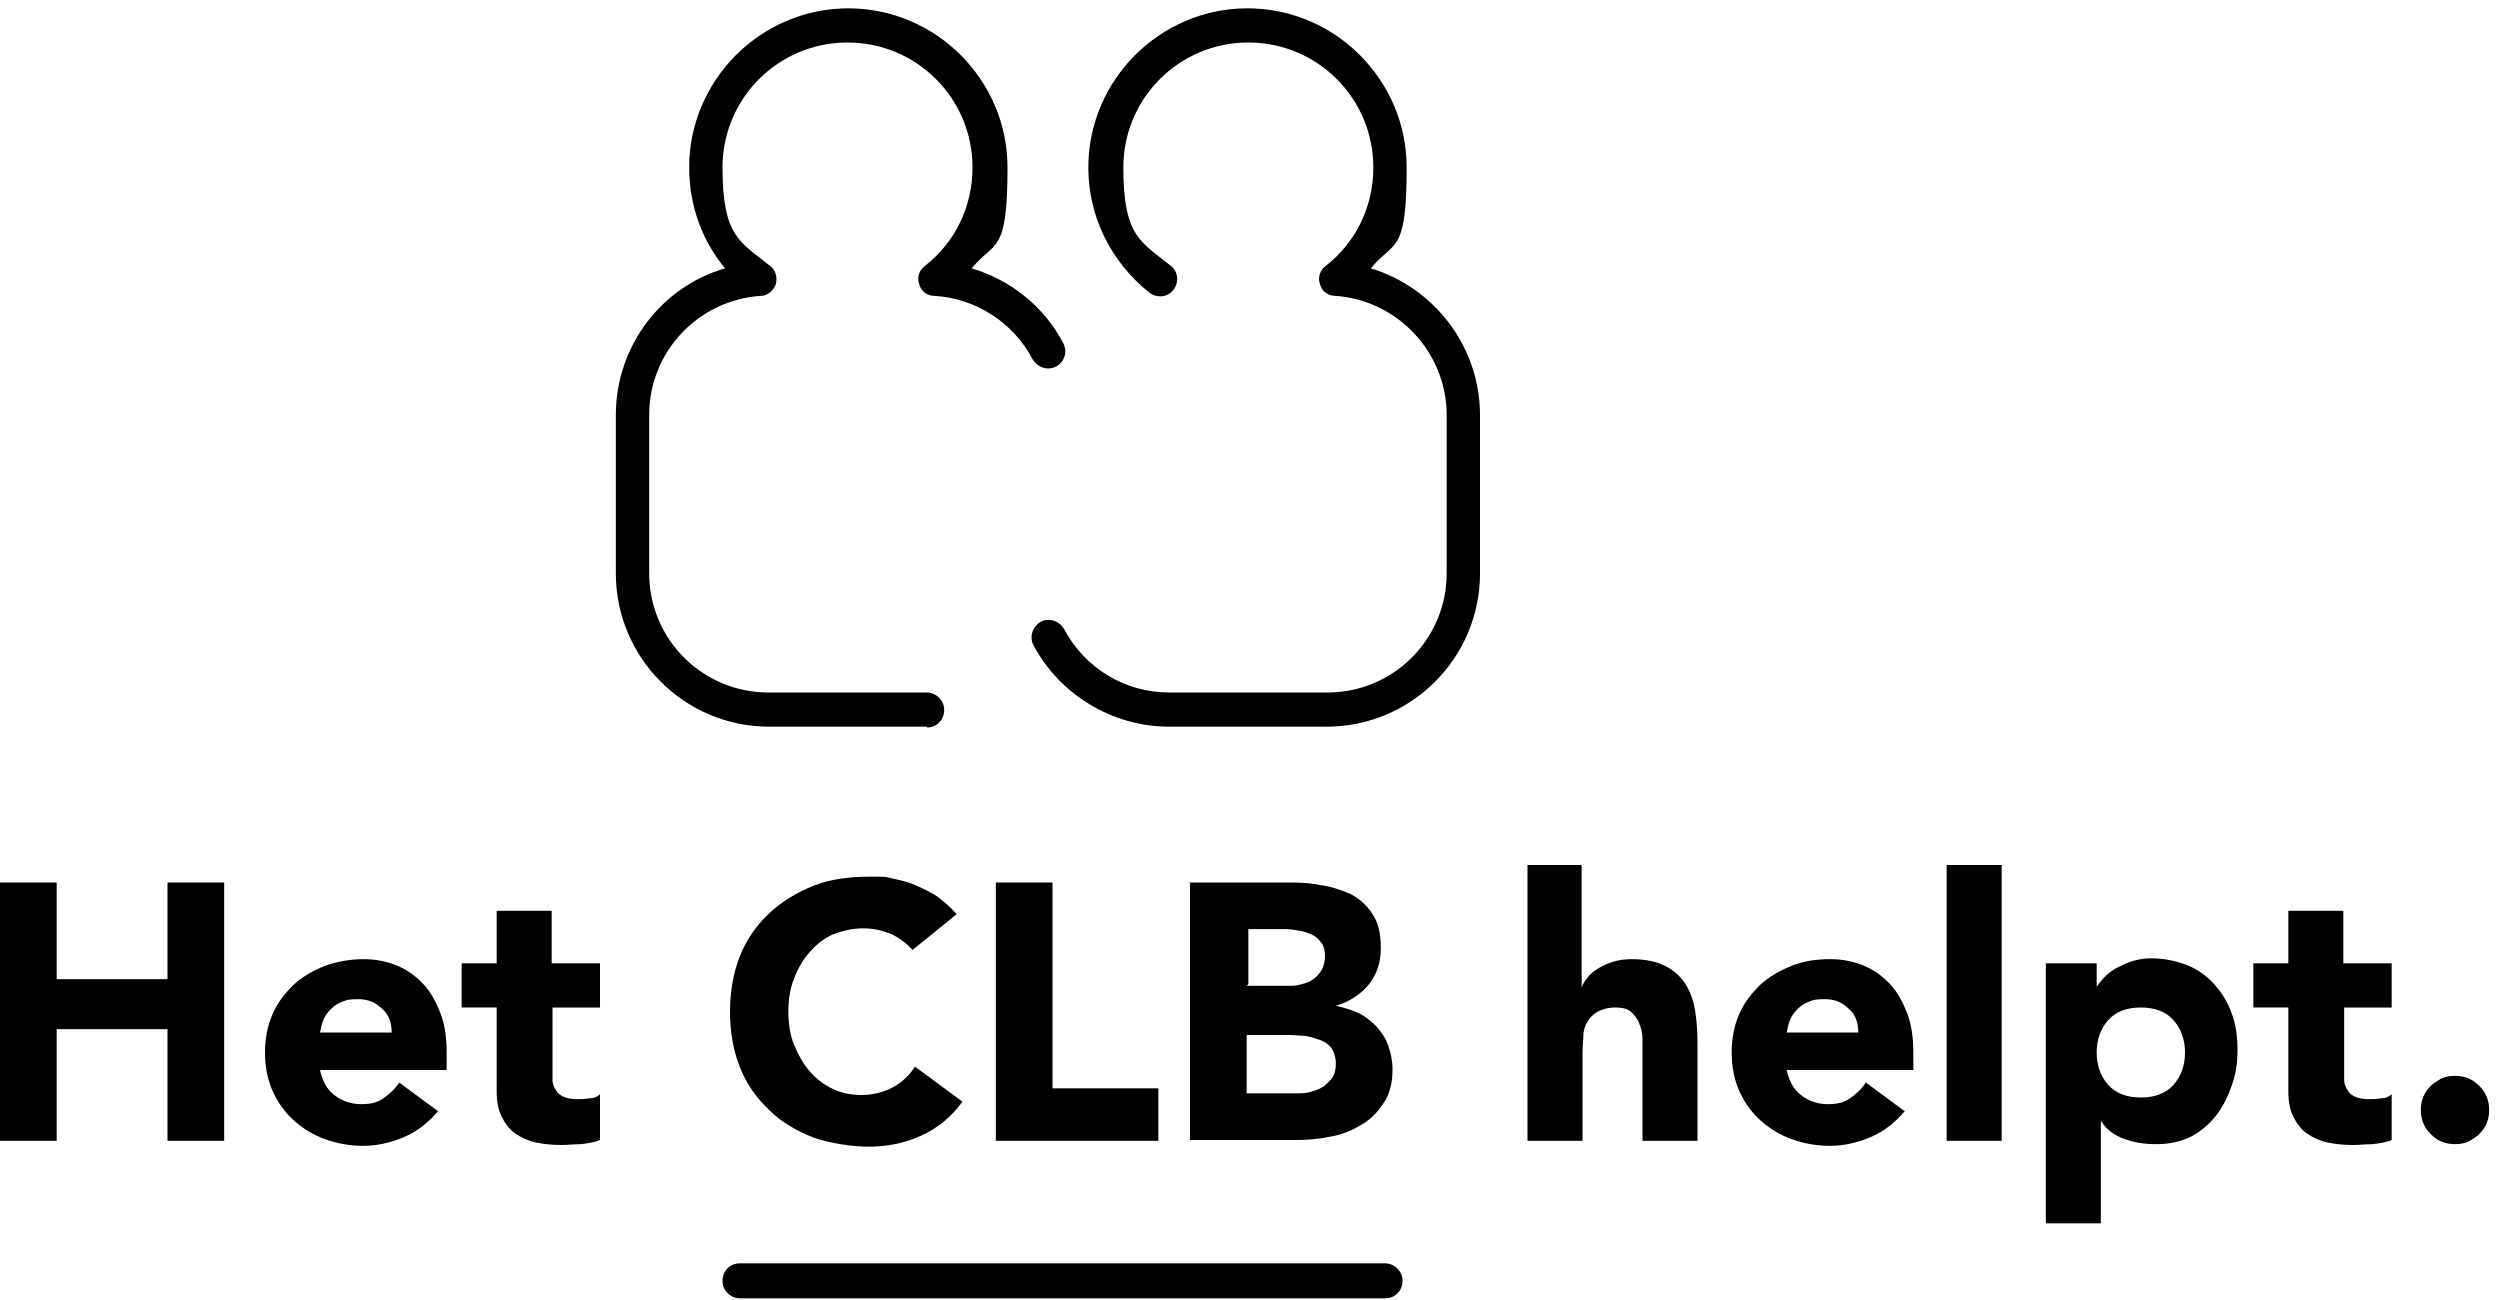
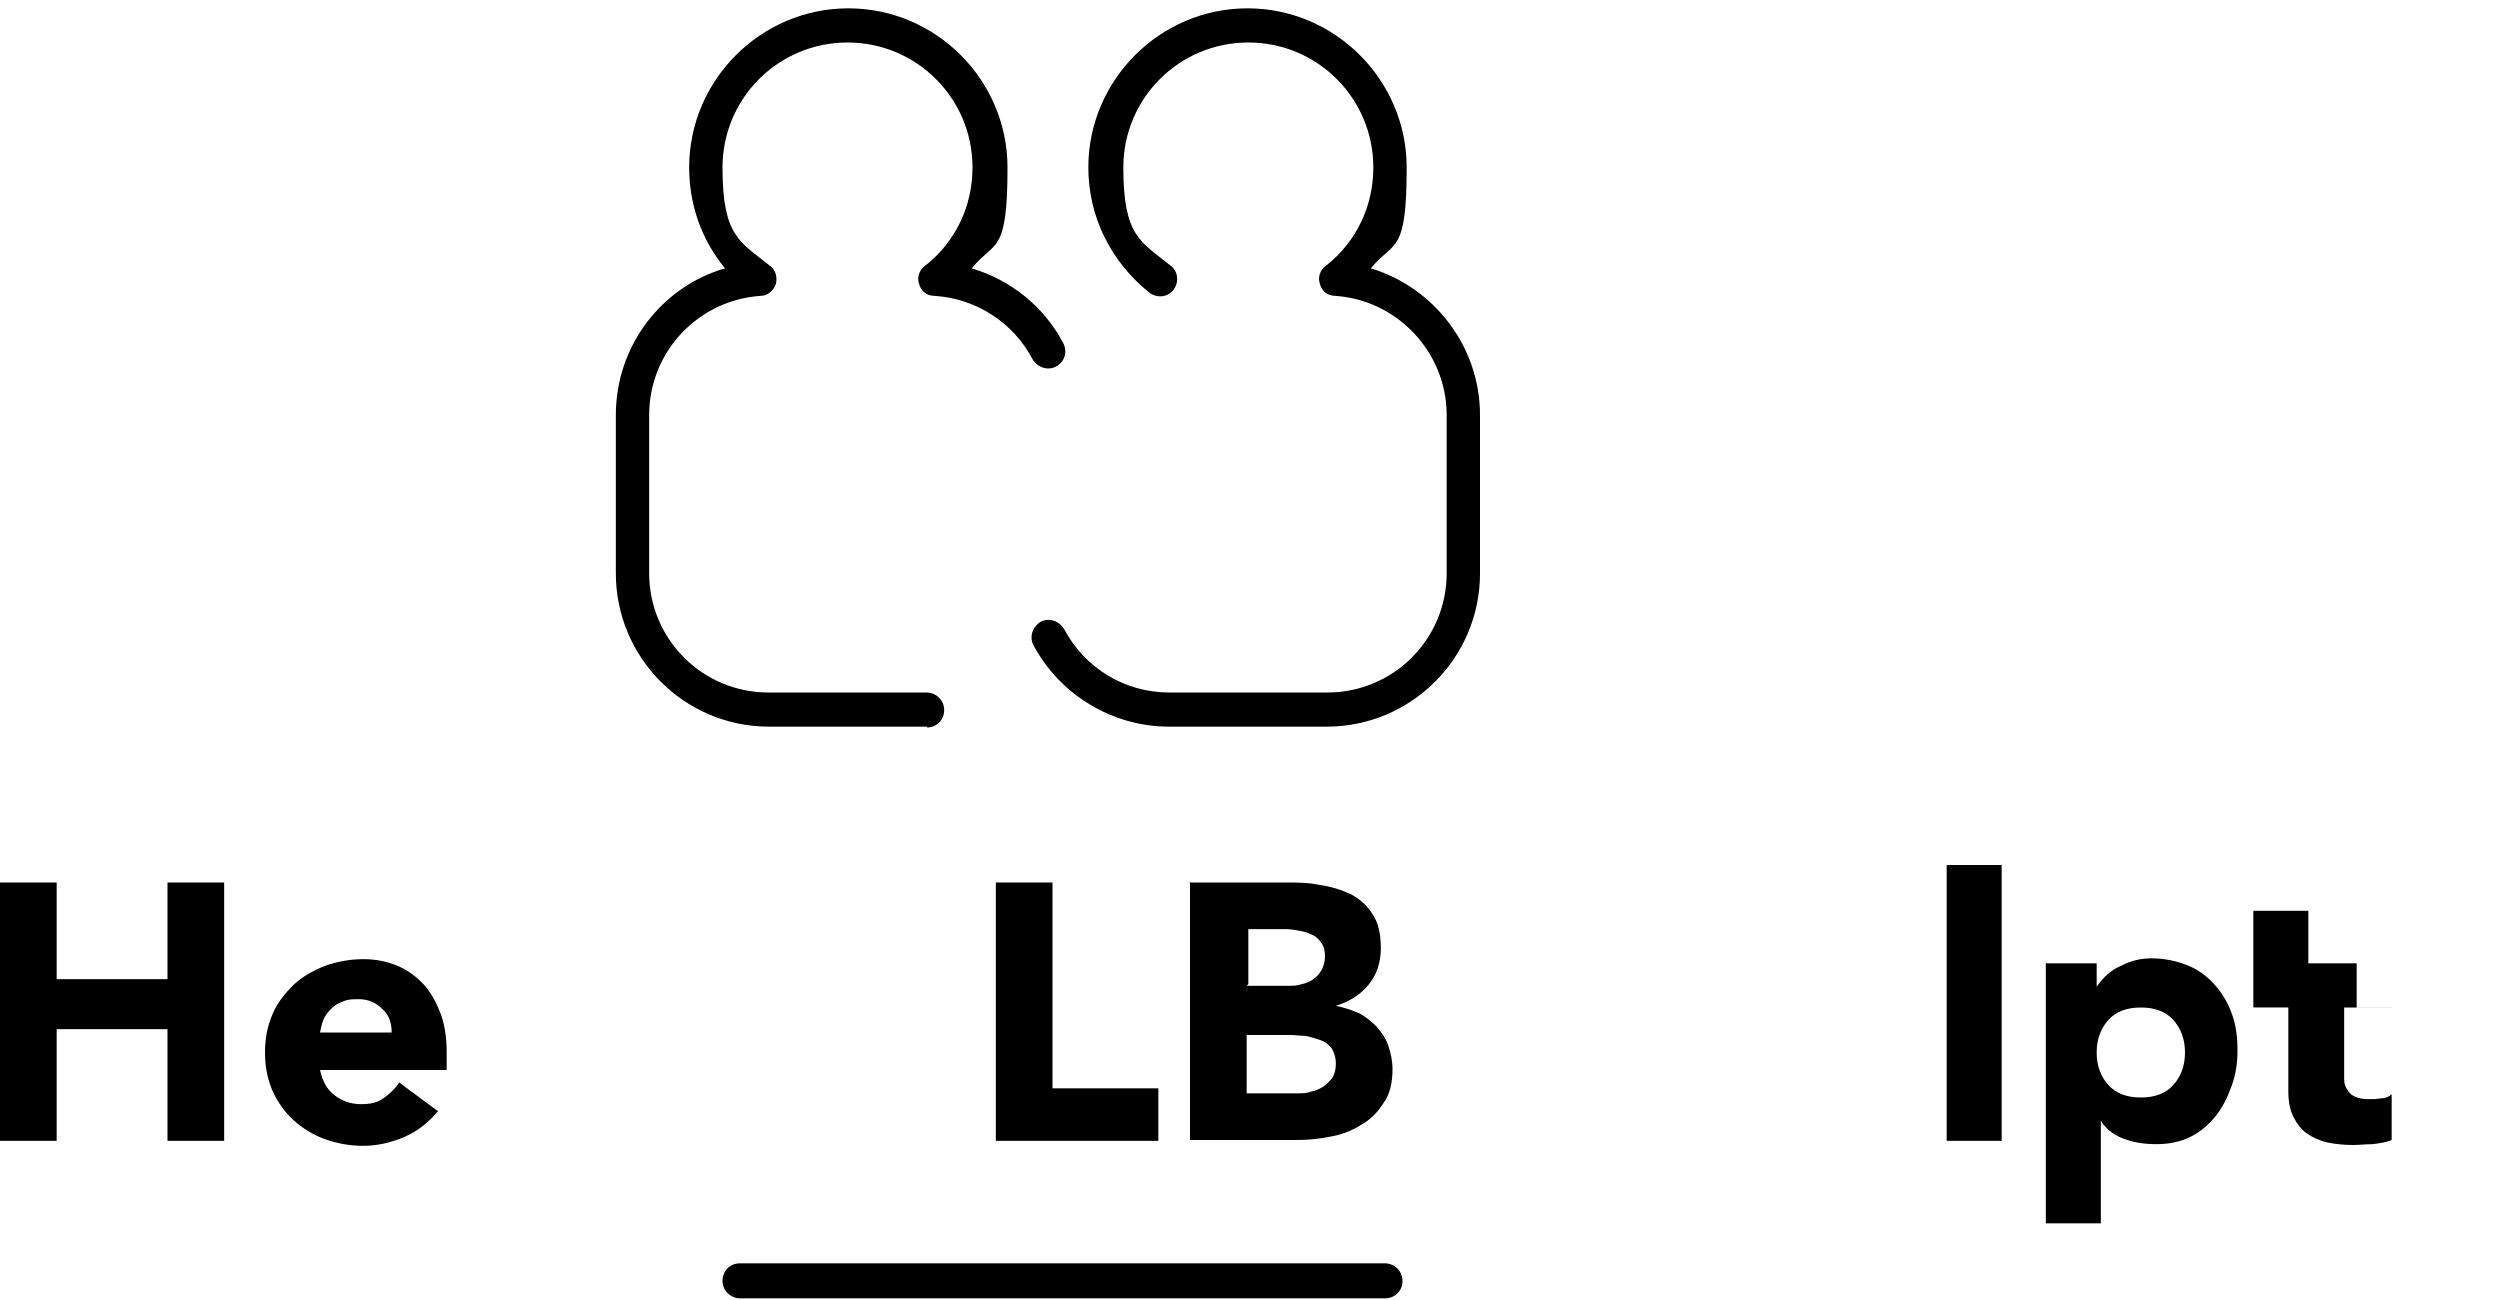
<svg xmlns="http://www.w3.org/2000/svg" viewBox="0 0 300 156" version="1.1">
  <defs>
    <style>
      .cls-1 {
        fill-rule: evenodd;
      }
    </style>
  </defs>
  <g>
    <g id="Layer_1">
      <g id="Design">
        <g id="Homepage-Copy-10">
          <g id="Group-6">
            <g id="Component_x2F_Nav_x2F_Main_x2F_Right-aligned">
              <g id="Group-31">
                <g id="Group-30">
                  <path d="M111.3,87.2h-19c-10.2,0-18.4-8.3-18.4-18.4v-19c0-8.3,5.5-15.4,13.1-17.6-2.8-3.4-4.3-7.6-4.3-12.1,0-10.5,8.6-19.1,19.1-19.1s19.1,8.6,19.1,19.1-1.5,8.7-4.3,12.1c4.7,1.4,8.7,4.6,11,9,.5,1,.2,2.2-.9,2.8-1,.5-2.2.1-2.8-.9-2.3-4.4-6.8-7.3-11.8-7.6-.9,0-1.6-.6-1.8-1.4-.3-.8,0-1.7.7-2.2,3.7-2.9,5.7-7.2,5.7-11.8,0-8.3-6.7-15-15-15s-15,6.7-15,15,2.1,8.9,5.7,11.8c.7.5.9,1.4.7,2.2-.3.8-1,1.4-1.8,1.4-7.5.5-13.4,6.7-13.4,14.3v19c0,7.9,6.4,14.3,14.3,14.3h19c1.1,0,2.1.9,2.1,2.1s-.9,2.1-2.1,2.1" class="cls-1" id="Fill-15" />
                  <path d="M159.3,87.2h-19c-6.8,0-13.1-3.8-16.3-9.8-.5-1-.1-2.2.9-2.8,1-.5,2.2-.1,2.8.9,2.5,4.7,7.3,7.6,12.6,7.6h19c7.9,0,14.3-6.4,14.3-14.3v-19c0-7.5-5.9-13.8-13.4-14.3-.9,0-1.6-.6-1.8-1.4-.3-.8,0-1.7.7-2.2,3.7-2.9,5.7-7.2,5.7-11.8,0-8.3-6.7-15-15-15s-15,6.7-15,15,2.1,8.9,5.7,11.8c.9.7,1,2,.3,2.9-.7.9-2,1-2.9.3-4.6-3.7-7.3-9.1-7.3-15,0-10.5,8.6-19.1,19.1-19.1s19.1,8.6,19.1,19.1-1.5,8.7-4.3,12.1c7.6,2.3,13.1,9.4,13.1,17.6v19c0,10.2-8.3,18.4-18.4,18.4" class="cls-1" id="Fill-16" />
                  <polygon points="0 105.9 6.8 105.9 6.8 117.5 20.1 117.5 20.1 105.9 26.9 105.9 26.9 136.9 20.1 136.9 20.1 123.5 6.8 123.5 6.8 136.9 0 136.9 0 105.9" class="cls-1" id="Fill-17" />
                  <path d="M47,123.9c0-1.1-.3-2.1-1.1-2.8-.8-.8-1.7-1.2-2.9-1.2s-1.4.1-1.9.3c-.6.2-1,.5-1.4.9-.4.4-.7.8-.9,1.3-.2.5-.3,1-.4,1.5h8.7ZM52.6,133.3c-1.1,1.3-2.4,2.4-4,3.1-1.6.7-3.3,1.1-5,1.1s-3.2-.3-4.6-.8c-1.4-.5-2.7-1.3-3.8-2.3-1.1-1-1.9-2.2-2.5-3.5-.6-1.4-.9-2.9-.9-4.6s.3-3.2.9-4.6c.6-1.4,1.5-2.5,2.5-3.5,1.1-1,2.3-1.7,3.8-2.3,1.4-.5,3-.8,4.6-.8s2.9.3,4.1.8c1.2.5,2.3,1.3,3.2,2.3.9,1,1.5,2.2,2,3.5.5,1.4.7,2.9.7,4.6v2.1h-15.2c.3,1.3.8,2.3,1.7,3,.9.7,2,1.1,3.2,1.1s2-.2,2.7-.7c.7-.5,1.4-1.1,1.9-1.9l4.6,3.4Z" class="cls-1" id="Fill-18" />
-                   <path d="M72.1,120.9h-5.8v7.1c0,.6,0,1.1,0,1.6,0,.5.2.9.4,1.2.2.4.5.6.9.8.4.2,1,.3,1.7.3s.8,0,1.4-.1c.6,0,1-.2,1.3-.5v5.5c-.7.3-1.5.4-2.3.5-.8,0-1.6.1-2.3.1-1.1,0-2.1-.1-3.1-.3-.9-.2-1.8-.6-2.5-1.1-.7-.5-1.2-1.2-1.6-2-.4-.8-.6-1.8-.6-3v-10.1h-4.2v-5.3h4.2v-6.3h6.6v6.3h5.8v5.3Z" class="cls-1" id="Fill-19" />
-                   <path d="M109.5,114c-.7-.8-1.5-1.4-2.5-1.9-1-.4-2.1-.7-3.4-.7s-2.5.3-3.6.7c-1.1.5-2,1.2-2.8,2.1-.8.9-1.4,1.9-1.9,3.2-.5,1.2-.7,2.6-.7,4s.2,2.8.7,4c.5,1.2,1.1,2.3,1.9,3.2.8.9,1.7,1.6,2.8,2.1,1.1.5,2.2.7,3.4.7s2.6-.3,3.7-.9c1.1-.6,2-1.4,2.7-2.5l5.7,4.2c-1.3,1.8-3,3.2-5,4.1-2,.9-4.1,1.3-6.2,1.3s-4.7-.4-6.7-1.1c-2-.8-3.8-1.8-5.3-3.3-1.5-1.4-2.7-3.1-3.5-5.1-.8-2-1.2-4.3-1.2-6.7s.4-4.7,1.2-6.7c.8-2,2-3.7,3.5-5.1,1.5-1.4,3.3-2.5,5.3-3.3,2-.8,4.3-1.1,6.7-1.1s1.8,0,2.7.2c.9.2,1.9.4,2.8.8.9.4,1.8.8,2.7,1.4.8.6,1.6,1.3,2.3,2.1l-5.3,4.3Z" class="cls-1" id="Fill-20" />
                  <polygon points="119.5 105.9 126.3 105.9 126.3 130.6 139 130.6 139 136.9 119.5 136.9 119.5 105.9" class="cls-1" id="Fill-21" />
                  <path d="M149.6,131.2h6.1c.5,0,1.1,0,1.6-.2.5-.1,1-.3,1.5-.6.4-.3.8-.7,1.1-1.1.3-.5.4-1,.4-1.7s-.2-1.3-.5-1.8c-.4-.5-.8-.8-1.4-1-.6-.2-1.2-.4-1.8-.5-.6,0-1.2-.1-1.8-.1h-5.2v7.1ZM149.6,118.3h5c.5,0,1,0,1.6-.2.5-.1,1-.3,1.4-.6.4-.3.7-.6,1-1.1.2-.4.4-1,.4-1.6s-.1-1.2-.4-1.6c-.3-.4-.6-.8-1.1-1-.4-.2-.9-.4-1.5-.5-.6-.1-1.1-.2-1.6-.2h-4.6v6.6ZM142.7,105.9h11.6c1.3,0,2.7,0,4.1.3,1.4.2,2.6.6,3.7,1.1,1.1.6,2,1.4,2.6,2.4.7,1,1,2.4,1,4.1s-.5,3.2-1.5,4.4c-1,1.2-2.3,2-3.9,2.5h0c1,.2,1.9.5,2.8.9.8.4,1.5,1,2.1,1.6.6.7,1.1,1.4,1.4,2.3.3.9.5,1.8.5,2.8,0,1.6-.3,3-1.1,4.1-.7,1.1-1.6,2-2.7,2.6-1.1.7-2.4,1.2-3.7,1.4-1.4.3-2.8.4-4.1.4h-12.7v-31Z" class="cls-1" id="Fill-22" />
-                   <path d="M189.8,103.8v14.7h0c.1-.4.4-.8.7-1.2.3-.4.8-.8,1.3-1.1.5-.3,1.1-.6,1.8-.8.7-.2,1.4-.3,2.2-.3,1.7,0,3,.3,4,.8,1,.5,1.8,1.2,2.4,2.1.6.9,1,2,1.2,3.2.2,1.2.3,2.6.3,4v11.7h-6.6v-10.4c0-.6,0-1.2,0-1.9,0-.7-.2-1.3-.4-1.8-.2-.6-.6-1-1-1.4-.5-.4-1.1-.5-1.9-.5s-1.5.2-2.1.5c-.5.3-.9.7-1.2,1.2-.3.5-.5,1.1-.5,1.7,0,.6-.1,1.3-.1,2v10.6h-6.6v-33.1h6.6Z" class="cls-1" id="Fill-23" />
-                   <path d="M223,123.9c0-1.1-.3-2.1-1.1-2.8-.8-.8-1.7-1.2-2.9-1.2s-1.4.1-1.9.3c-.6.2-1,.5-1.4.9-.4.4-.7.8-.9,1.3-.2.5-.3,1-.4,1.5h8.7ZM228.6,133.3c-1.1,1.3-2.4,2.4-4,3.1-1.6.7-3.3,1.1-5,1.1s-3.2-.3-4.6-.8c-1.4-.5-2.7-1.3-3.8-2.3-1.1-1-1.9-2.2-2.5-3.5-.6-1.4-.9-2.9-.9-4.6s.3-3.2.9-4.6c.6-1.4,1.5-2.5,2.5-3.5,1.1-1,2.3-1.7,3.8-2.3s3-.8,4.6-.8,2.9.3,4.1.8c1.2.5,2.3,1.3,3.2,2.3.9,1,1.5,2.2,2,3.5.5,1.4.7,2.9.7,4.6v2.1h-15.2c.3,1.3.8,2.3,1.7,3,.9.7,2,1.1,3.2,1.1s2-.2,2.7-.7c.7-.5,1.4-1.1,1.9-1.9l4.6,3.4Z" class="cls-1" id="Fill-24" />
                  <polygon points="233.6 136.9 240.2 136.9 240.2 103.8 233.6 103.8 233.6 136.9" class="cls-1" id="Fill-25" />
                  <path d="M251.6,126.3c0,1.6.5,2.9,1.4,3.9.9,1,2.2,1.5,3.9,1.5s3-.5,3.9-1.5c.9-1,1.4-2.3,1.4-3.9s-.5-2.9-1.4-3.9c-.9-1-2.2-1.5-3.9-1.5s-3,.5-3.9,1.5c-.9,1-1.4,2.3-1.4,3.9h0ZM245.6,115.6h6v2.8h0c.3-.4.6-.8,1-1.2.4-.4.9-.8,1.5-1.1.6-.3,1.2-.6,1.9-.8.7-.2,1.4-.3,2.1-.3,1.6,0,3,.3,4.3.8,1.3.5,2.4,1.3,3.3,2.3.9,1,1.6,2.1,2.1,3.5.5,1.3.7,2.8.7,4.4s-.2,2.9-.7,4.3c-.5,1.4-1.1,2.6-1.9,3.6s-1.8,1.9-3,2.5c-1.2.6-2.6.9-4.1.9s-2.7-.2-3.8-.6c-1.2-.4-2.2-1.1-2.9-2.2h0v12.3h-6.6v-31.3Z" class="cls-1" id="Fill-26" />
-                   <path d="M287.1,120.9h-5.8v7.1c0,.6,0,1.1,0,1.6,0,.5.2.9.4,1.2.2.4.5.6.9.8.4.2,1,.3,1.7.3s.8,0,1.4-.1c.6,0,1-.2,1.3-.5v5.5c-.7.3-1.5.4-2.3.5-.8,0-1.6.1-2.3.1-1.1,0-2.1-.1-3.1-.3-.9-.2-1.8-.6-2.5-1.1-.7-.5-1.2-1.2-1.6-2-.4-.8-.6-1.8-.6-3v-10.1h-4.2v-5.3h4.2v-6.3h6.6v6.3h5.8v5.3Z" class="cls-1" id="Fill-27" />
-                   <path d="M290.5,133.2c0-.6.1-1.1.3-1.6.2-.5.5-.9.9-1.3.4-.4.8-.6,1.3-.9.5-.2,1-.3,1.6-.3s1.1.1,1.6.3c.5.2.9.5,1.3.9.4.4.7.8.9,1.3.2.5.3,1,.3,1.6s-.1,1.1-.3,1.6-.5.9-.9,1.3c-.4.4-.8.6-1.3.9-.5.2-1,.3-1.6.3s-1.1-.1-1.6-.3c-.5-.2-.9-.5-1.3-.9-.4-.4-.7-.8-.9-1.3-.2-.5-.3-1-.3-1.6" class="cls-1" id="Fill-28" />
+                   <path d="M287.1,120.9h-5.8v7.1c0,.6,0,1.1,0,1.6,0,.5.2.9.4,1.2.2.4.5.6.9.8.4.2,1,.3,1.7.3s.8,0,1.4-.1c.6,0,1-.2,1.3-.5v5.5c-.7.3-1.5.4-2.3.5-.8,0-1.6.1-2.3.1-1.1,0-2.1-.1-3.1-.3-.9-.2-1.8-.6-2.5-1.1-.7-.5-1.2-1.2-1.6-2-.4-.8-.6-1.8-.6-3v-10.1h-4.2v-5.3v-6.3h6.6v6.3h5.8v5.3Z" class="cls-1" id="Fill-27" />
                  <path d="M166.2,155.8h-77.4c-1.1,0-2.1-.9-2.1-2.1s.9-2.1,2.1-2.1h77.4c1.1,0,2.1.9,2.1,2.1s-.9,2.1-2.1,2.1" class="cls-1" id="Fill-29" />
                </g>
              </g>
            </g>
          </g>
        </g>
      </g>
    </g>
  </g>
</svg>